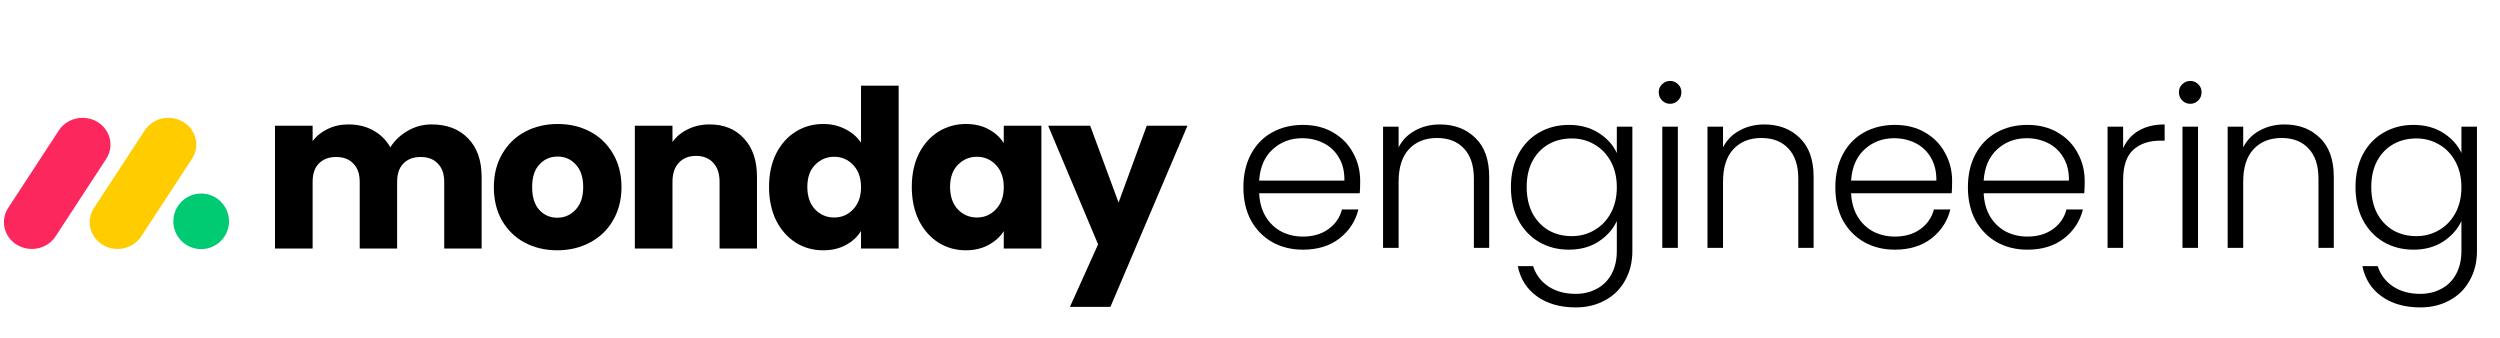
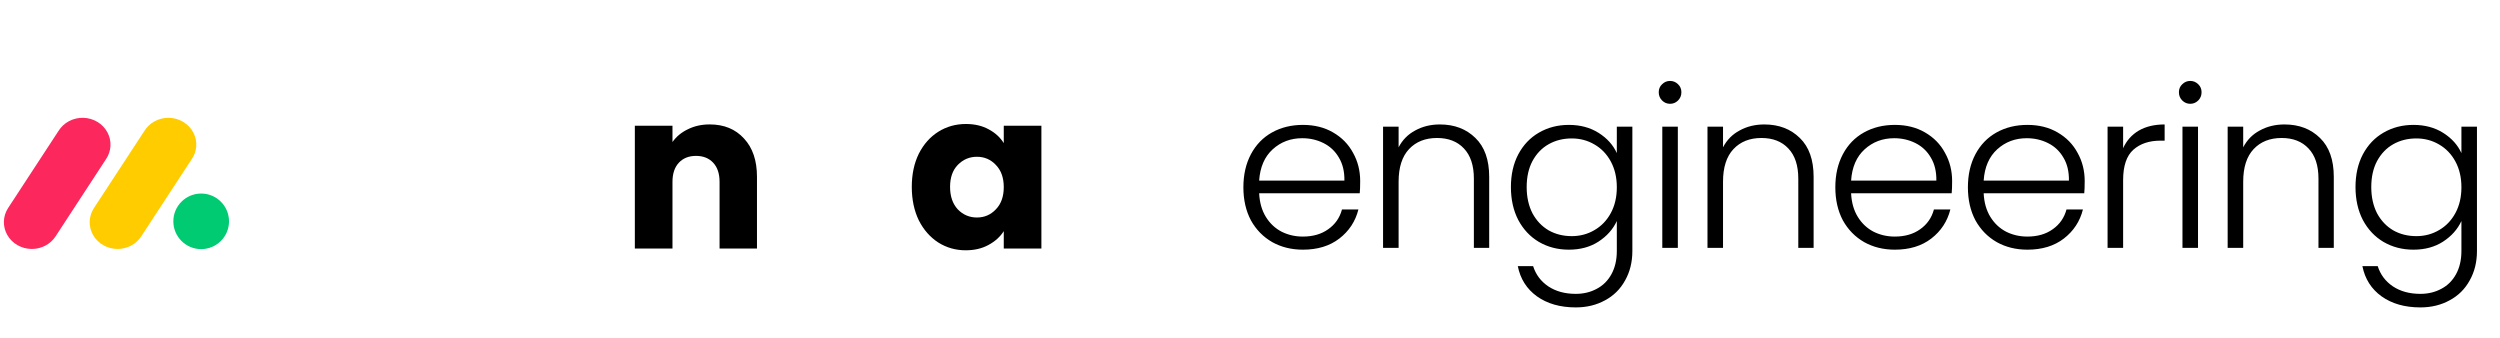
<svg xmlns="http://www.w3.org/2000/svg" width="629" height="85" viewBox="0 0 629 85" fill="none">
  <path d="M8.007 62.638C5.449 62.635 3.095 61.304 1.857 59.16C0.62 57.016 0.694 54.398 2.051 52.321L14.714 32.952C16.015 30.843 18.407 29.576 20.963 29.644C23.519 29.711 25.836 31.101 27.014 33.275C28.192 35.45 28.046 38.065 26.633 40.106L13.977 59.475C12.69 61.446 10.433 62.641 8.007 62.638Z" fill="#FB275D" />
  <path d="M29.581 62.638C27.028 62.636 24.677 61.307 23.442 59.168C22.206 57.029 22.28 54.417 23.635 52.346L36.274 33.023C37.554 30.883 39.955 29.586 42.53 29.643C45.105 29.7 47.441 31.102 48.617 33.296C49.792 35.49 49.619 38.124 48.165 40.16L35.527 59.483C34.245 61.444 31.998 62.636 29.581 62.638V62.638Z" fill="#FFCC00" />
  <path d="M50.616 62.677C54.483 62.677 57.619 59.547 57.619 55.687C57.619 51.826 54.483 48.696 50.616 48.696C46.748 48.696 43.613 51.826 43.613 55.687C43.613 59.547 46.748 62.677 50.616 62.677Z" fill="#00CA72" />
-   <path d="M108.609 31.305C112.447 31.305 115.492 32.468 117.744 34.793C120.032 37.118 121.176 40.348 121.176 44.482V62.531H111.764V45.755C111.764 43.762 111.229 42.23 110.159 41.16C109.125 40.053 107.686 39.499 105.84 39.499C103.995 39.499 102.537 40.053 101.466 41.16C100.433 42.23 99.916 43.762 99.916 45.755V62.531H90.504V45.755C90.504 43.762 89.969 42.23 88.899 41.16C87.865 40.053 86.426 39.499 84.58 39.499C82.735 39.499 81.277 40.053 80.207 41.16C79.173 42.23 78.656 43.762 78.656 45.755V62.531H69.189V31.637H78.656V35.513C79.616 34.221 80.871 33.206 82.421 32.468C83.971 31.693 85.725 31.305 87.681 31.305C90.006 31.305 92.073 31.803 93.882 32.8C95.727 33.797 97.166 35.218 98.2 37.063C99.27 35.365 100.728 33.981 102.574 32.911C104.419 31.84 106.431 31.305 108.609 31.305Z" fill="black" />
-   <path d="M140.199 62.974C137.173 62.974 134.441 62.328 132.005 61.036C129.606 59.744 127.705 57.899 126.303 55.499C124.937 53.1 124.254 50.295 124.254 47.084C124.254 43.91 124.955 41.123 126.358 38.724C127.761 36.288 129.68 34.424 132.116 33.132C134.552 31.84 137.283 31.195 140.31 31.195C143.336 31.195 146.068 31.84 148.504 33.132C150.94 34.424 152.859 36.288 154.262 38.724C155.664 41.123 156.366 43.91 156.366 47.084C156.366 50.258 155.646 53.063 154.206 55.499C152.804 57.899 150.866 59.744 148.393 61.036C145.957 62.328 143.226 62.974 140.199 62.974ZM140.199 54.78C142.008 54.78 143.539 54.115 144.794 52.787C146.086 51.458 146.732 49.557 146.732 47.084C146.732 44.611 146.105 42.71 144.85 41.382C143.632 40.053 142.118 39.388 140.31 39.388C138.464 39.388 136.933 40.053 135.715 41.382C134.497 42.673 133.888 44.574 133.888 47.084C133.888 49.557 134.478 51.458 135.659 52.787C136.877 54.115 138.391 54.78 140.199 54.78Z" fill="black" />
  <path d="M178.551 31.305C182.168 31.305 185.047 32.486 187.188 34.849C189.366 37.174 190.455 40.385 190.455 44.482V62.531H181.043V45.755C181.043 43.688 180.507 42.083 179.437 40.939C178.367 39.794 176.927 39.222 175.119 39.222C173.31 39.222 171.871 39.794 170.8 40.939C169.73 42.083 169.195 43.688 169.195 45.755V62.531H159.727V31.637H169.195V35.734C170.154 34.369 171.446 33.298 173.07 32.523C174.694 31.711 176.521 31.305 178.551 31.305Z" fill="black" />
-   <path d="M193.49 47.029C193.49 43.855 194.081 41.068 195.262 38.669C196.48 36.27 198.122 34.424 200.189 33.132C202.256 31.84 204.563 31.195 207.11 31.195C209.14 31.195 210.985 31.619 212.646 32.468C214.344 33.317 215.673 34.461 216.633 35.9V21.561H226.1V62.531H216.633V58.102C215.747 59.578 214.473 60.759 212.812 61.645C211.188 62.531 209.287 62.974 207.11 62.974C204.563 62.974 202.256 62.328 200.189 61.036C198.122 59.707 196.48 57.843 195.262 55.444C194.081 53.008 193.49 50.203 193.49 47.029ZM216.633 47.084C216.633 44.722 215.968 42.858 214.639 41.492C213.348 40.127 211.76 39.444 209.878 39.444C207.996 39.444 206.39 40.127 205.061 41.492C203.769 42.821 203.124 44.666 203.124 47.029C203.124 49.391 203.769 51.273 205.061 52.676C206.39 54.042 207.996 54.724 209.878 54.724C211.76 54.724 213.348 54.042 214.639 52.676C215.968 51.31 216.633 49.446 216.633 47.084Z" fill="black" />
  <path d="M229.406 47.029C229.406 43.855 229.996 41.068 231.177 38.669C232.395 36.27 234.038 34.424 236.105 33.132C238.172 31.84 240.479 31.195 243.025 31.195C245.203 31.195 247.104 31.637 248.728 32.523C250.389 33.409 251.662 34.572 252.548 36.011V31.637H262.015V62.531H252.548V58.157C251.625 59.596 250.333 60.759 248.673 61.645C247.049 62.531 245.148 62.974 242.97 62.974C240.46 62.974 238.172 62.328 236.105 61.036C234.038 59.707 232.395 57.843 231.177 55.444C229.996 53.008 229.406 50.203 229.406 47.029ZM252.548 47.084C252.548 44.722 251.884 42.858 250.555 41.492C249.263 40.127 247.676 39.444 245.794 39.444C243.911 39.444 242.306 40.127 240.977 41.492C239.685 42.821 239.039 44.666 239.039 47.029C239.039 49.391 239.685 51.273 240.977 52.676C242.306 54.042 243.911 54.724 245.794 54.724C247.676 54.724 249.263 54.042 250.555 52.676C251.884 51.31 252.548 49.446 252.548 47.084Z" fill="black" />
-   <path d="M298.761 31.637L279.384 77.202H269.197L276.283 61.479L263.716 31.637H274.29L281.432 50.96L288.519 31.637H298.761Z" fill="black" />
  <path d="M342.221 45.556C342.221 46.897 342.183 47.921 342.109 48.629H316.803C316.914 50.938 317.473 52.912 318.478 54.55C319.484 56.189 320.806 57.437 322.445 58.293C324.083 59.113 325.871 59.522 327.808 59.522C330.34 59.522 332.463 58.908 334.176 57.679C335.927 56.45 337.081 54.793 337.64 52.707H341.774C341.029 55.686 339.427 58.126 336.969 60.025C334.549 61.887 331.495 62.818 327.808 62.818C324.94 62.818 322.37 62.185 320.099 60.919C317.827 59.615 316.039 57.791 314.736 55.444C313.469 53.061 312.836 50.286 312.836 47.121C312.836 43.955 313.469 41.181 314.736 38.797C316.002 36.413 317.771 34.589 320.043 33.322C322.314 32.056 324.903 31.423 327.808 31.423C330.713 31.423 333.245 32.056 335.405 33.322C337.602 34.589 339.278 36.302 340.433 38.462C341.625 40.585 342.221 42.95 342.221 45.556ZM338.254 45.445C338.291 43.173 337.826 41.236 336.858 39.635C335.927 38.033 334.642 36.823 333.003 36.004C331.364 35.184 329.577 34.775 327.64 34.775C324.735 34.775 322.259 35.706 320.21 37.568C318.162 39.43 317.026 42.056 316.803 45.445H338.254ZM362.28 31.311C365.929 31.311 368.909 32.447 371.218 34.719C373.527 36.953 374.681 40.212 374.681 44.495V62.371H370.827V44.942C370.827 41.627 369.989 39.095 368.313 37.344C366.674 35.594 364.421 34.719 361.553 34.719C358.611 34.719 356.265 35.65 354.514 37.512C352.764 39.374 351.889 42.112 351.889 45.724V62.371H347.978V31.87H351.889V37.065C352.857 35.203 354.254 33.788 356.079 32.82C357.904 31.814 359.97 31.311 362.28 31.311ZM394.726 31.423C397.594 31.423 400.089 32.093 402.212 33.434C404.334 34.775 405.861 36.469 406.792 38.518V31.87H410.703V63.154C410.703 65.947 410.088 68.423 408.859 70.583C407.668 72.743 405.992 74.401 403.832 75.555C401.672 76.747 399.214 77.343 396.458 77.343C392.547 77.343 389.288 76.412 386.681 74.55C384.112 72.688 382.51 70.155 381.877 66.952H385.732C386.402 69.075 387.668 70.77 389.531 72.036C391.43 73.302 393.739 73.935 396.458 73.935C398.431 73.935 400.2 73.507 401.765 72.65C403.329 71.831 404.558 70.602 405.452 68.963C406.345 67.325 406.792 65.388 406.792 63.154V55.612C405.824 57.697 404.279 59.429 402.156 60.807C400.07 62.148 397.594 62.818 394.726 62.818C391.933 62.818 389.419 62.167 387.184 60.863C384.987 59.56 383.255 57.716 381.989 55.333C380.76 52.949 380.145 50.193 380.145 47.065C380.145 43.936 380.76 41.199 381.989 38.853C383.255 36.469 384.987 34.645 387.184 33.378C389.419 32.075 391.933 31.423 394.726 31.423ZM406.792 47.121C406.792 44.663 406.29 42.503 405.284 40.641C404.279 38.778 402.901 37.344 401.15 36.339C399.437 35.333 397.538 34.831 395.452 34.831C393.292 34.831 391.355 35.315 389.642 36.283C387.929 37.251 386.57 38.667 385.564 40.529C384.596 42.354 384.112 44.532 384.112 47.065C384.112 49.56 384.596 51.757 385.564 53.657C386.57 55.519 387.929 56.953 389.642 57.958C391.355 58.926 393.292 59.411 395.452 59.411C397.538 59.411 399.437 58.908 401.15 57.902C402.901 56.897 404.279 55.463 405.284 53.601C406.29 51.739 406.792 49.579 406.792 47.121ZM420.189 26.116C419.407 26.116 418.736 25.837 418.178 25.278C417.619 24.719 417.34 24.03 417.34 23.211C417.34 22.392 417.619 21.721 418.178 21.2C418.736 20.641 419.407 20.362 420.189 20.362C420.971 20.362 421.641 20.641 422.2 21.2C422.758 21.721 423.038 22.392 423.038 23.211C423.038 24.03 422.758 24.719 422.2 25.278C421.641 25.837 420.971 26.116 420.189 26.116ZM422.144 31.87V62.371H418.234V31.87H422.144ZM443.904 31.311C447.554 31.311 450.533 32.447 452.842 34.719C455.151 36.953 456.305 40.212 456.305 44.495V62.371H452.451V44.942C452.451 41.627 451.613 39.095 449.937 37.344C448.298 35.594 446.045 34.719 443.178 34.719C440.235 34.719 437.889 35.65 436.139 37.512C434.388 39.374 433.513 42.112 433.513 45.724V62.371H429.603V31.87H433.513V37.065C434.481 35.203 435.878 33.788 437.703 32.82C439.528 31.814 441.595 31.311 443.904 31.311ZM491.154 45.556C491.154 46.897 491.117 47.921 491.042 48.629H465.736C465.848 50.938 466.406 52.912 467.412 54.55C468.417 56.189 469.74 57.437 471.378 58.293C473.017 59.113 474.805 59.522 476.741 59.522C479.274 59.522 481.396 58.908 483.11 57.679C484.86 56.45 486.014 54.793 486.573 52.707H490.707C489.962 55.686 488.361 58.126 485.903 60.025C483.482 61.887 480.428 62.818 476.741 62.818C473.873 62.818 471.304 62.185 469.032 60.919C466.76 59.615 464.973 57.791 463.669 55.444C462.403 53.061 461.77 50.286 461.77 47.121C461.77 43.955 462.403 41.181 463.669 38.797C464.935 36.413 466.704 34.589 468.976 33.322C471.248 32.056 473.836 31.423 476.741 31.423C479.646 31.423 482.179 32.056 484.339 33.322C486.536 34.589 488.212 36.302 489.366 38.462C490.558 40.585 491.154 42.95 491.154 45.556ZM487.188 45.445C487.225 43.173 486.759 41.236 485.791 39.635C484.86 38.033 483.575 36.823 481.936 36.004C480.298 35.184 478.51 34.775 476.574 34.775C473.669 34.775 471.192 35.706 469.144 37.568C467.095 39.43 465.959 42.056 465.736 45.445H487.188ZM524.508 45.556C524.508 46.897 524.471 47.921 524.397 48.629H499.091C499.202 50.938 499.761 52.912 500.766 54.55C501.772 56.189 503.094 57.437 504.733 58.293C506.371 59.113 508.159 59.522 510.096 59.522C512.628 59.522 514.751 58.908 516.464 57.679C518.215 56.45 519.369 54.793 519.928 52.707H524.062C523.317 55.686 521.715 58.126 519.257 60.025C516.837 61.887 513.783 62.818 510.096 62.818C507.228 62.818 504.658 62.185 502.386 60.919C500.115 59.615 498.327 57.791 497.024 55.444C495.757 53.061 495.124 50.286 495.124 47.121C495.124 43.955 495.757 41.181 497.024 38.797C498.29 36.413 500.059 34.589 502.331 33.322C504.602 32.056 507.191 31.423 510.096 31.423C513.001 31.423 515.533 32.056 517.693 33.322C519.89 34.589 521.566 36.302 522.721 38.462C523.913 40.585 524.508 42.95 524.508 45.556ZM520.542 45.445C520.579 43.173 520.114 41.236 519.146 39.635C518.215 38.033 516.93 36.823 515.291 36.004C513.652 35.184 511.865 34.775 509.928 34.775C507.023 34.775 504.547 35.706 502.498 37.568C500.45 39.43 499.314 42.056 499.091 45.445H520.542ZM534.177 37.289C535.033 35.389 536.337 33.918 538.087 32.875C539.875 31.833 542.054 31.311 544.623 31.311V35.389H543.562C540.731 35.389 538.46 36.153 536.747 37.68C535.033 39.207 534.177 41.758 534.177 45.333V62.371H530.266V31.87H534.177V37.289ZM551.065 26.116C550.283 26.116 549.612 25.837 549.054 25.278C548.495 24.719 548.216 24.03 548.216 23.211C548.216 22.392 548.495 21.721 549.054 21.2C549.612 20.641 550.283 20.362 551.065 20.362C551.847 20.362 552.517 20.641 553.076 21.2C553.634 21.721 553.914 22.392 553.914 23.211C553.914 24.03 553.634 24.719 553.076 25.278C552.517 25.837 551.847 26.116 551.065 26.116ZM553.02 31.87V62.371H549.109V31.87H553.02ZM574.78 31.311C578.429 31.311 581.409 32.447 583.718 34.719C586.027 36.953 587.181 40.212 587.181 44.495V62.371H583.327V44.942C583.327 41.627 582.489 39.095 580.813 37.344C579.174 35.594 576.921 34.719 574.053 34.719C571.111 34.719 568.765 35.65 567.015 37.512C565.264 39.374 564.389 42.112 564.389 45.724V62.371H560.479V31.87H564.389V37.065C565.357 35.203 566.754 33.788 568.579 32.82C570.404 31.814 572.471 31.311 574.78 31.311ZM607.226 31.423C610.094 31.423 612.589 32.093 614.712 33.434C616.835 34.775 618.361 36.469 619.293 38.518V31.87H623.203V63.154C623.203 65.947 622.588 68.423 621.359 70.583C620.168 72.743 618.492 74.401 616.332 75.555C614.172 76.747 611.714 77.343 608.958 77.343C605.047 77.343 601.789 76.412 599.182 74.55C596.612 72.688 595.01 70.155 594.377 66.952H598.232C598.902 69.075 600.169 70.77 602.031 72.036C603.93 73.302 606.239 73.935 608.958 73.935C610.932 73.935 612.701 73.507 614.265 72.65C615.829 71.831 617.058 70.602 617.952 68.963C618.846 67.325 619.293 65.388 619.293 63.154V55.612C618.324 57.697 616.779 59.429 614.656 60.807C612.57 62.148 610.094 62.818 607.226 62.818C604.433 62.818 601.919 62.167 599.684 60.863C597.487 59.56 595.755 57.716 594.489 55.333C593.26 52.949 592.646 50.193 592.646 47.065C592.646 43.936 593.26 41.199 594.489 38.853C595.755 36.469 597.487 34.645 599.684 33.378C601.919 32.075 604.433 31.423 607.226 31.423ZM619.293 47.121C619.293 44.663 618.79 42.503 617.784 40.641C616.779 38.778 615.401 37.344 613.65 36.339C611.937 35.333 610.038 34.831 607.952 34.831C605.792 34.831 603.856 35.315 602.142 36.283C600.429 37.251 599.07 38.667 598.064 40.529C597.096 42.354 596.612 44.532 596.612 47.065C596.612 49.56 597.096 51.757 598.064 53.657C599.07 55.519 600.429 56.953 602.142 57.958C603.856 58.926 605.792 59.411 607.952 59.411C610.038 59.411 611.937 58.908 613.65 57.902C615.401 56.897 616.779 55.463 617.784 53.601C618.79 51.739 619.293 49.579 619.293 47.121Z" fill="black" />
</svg>